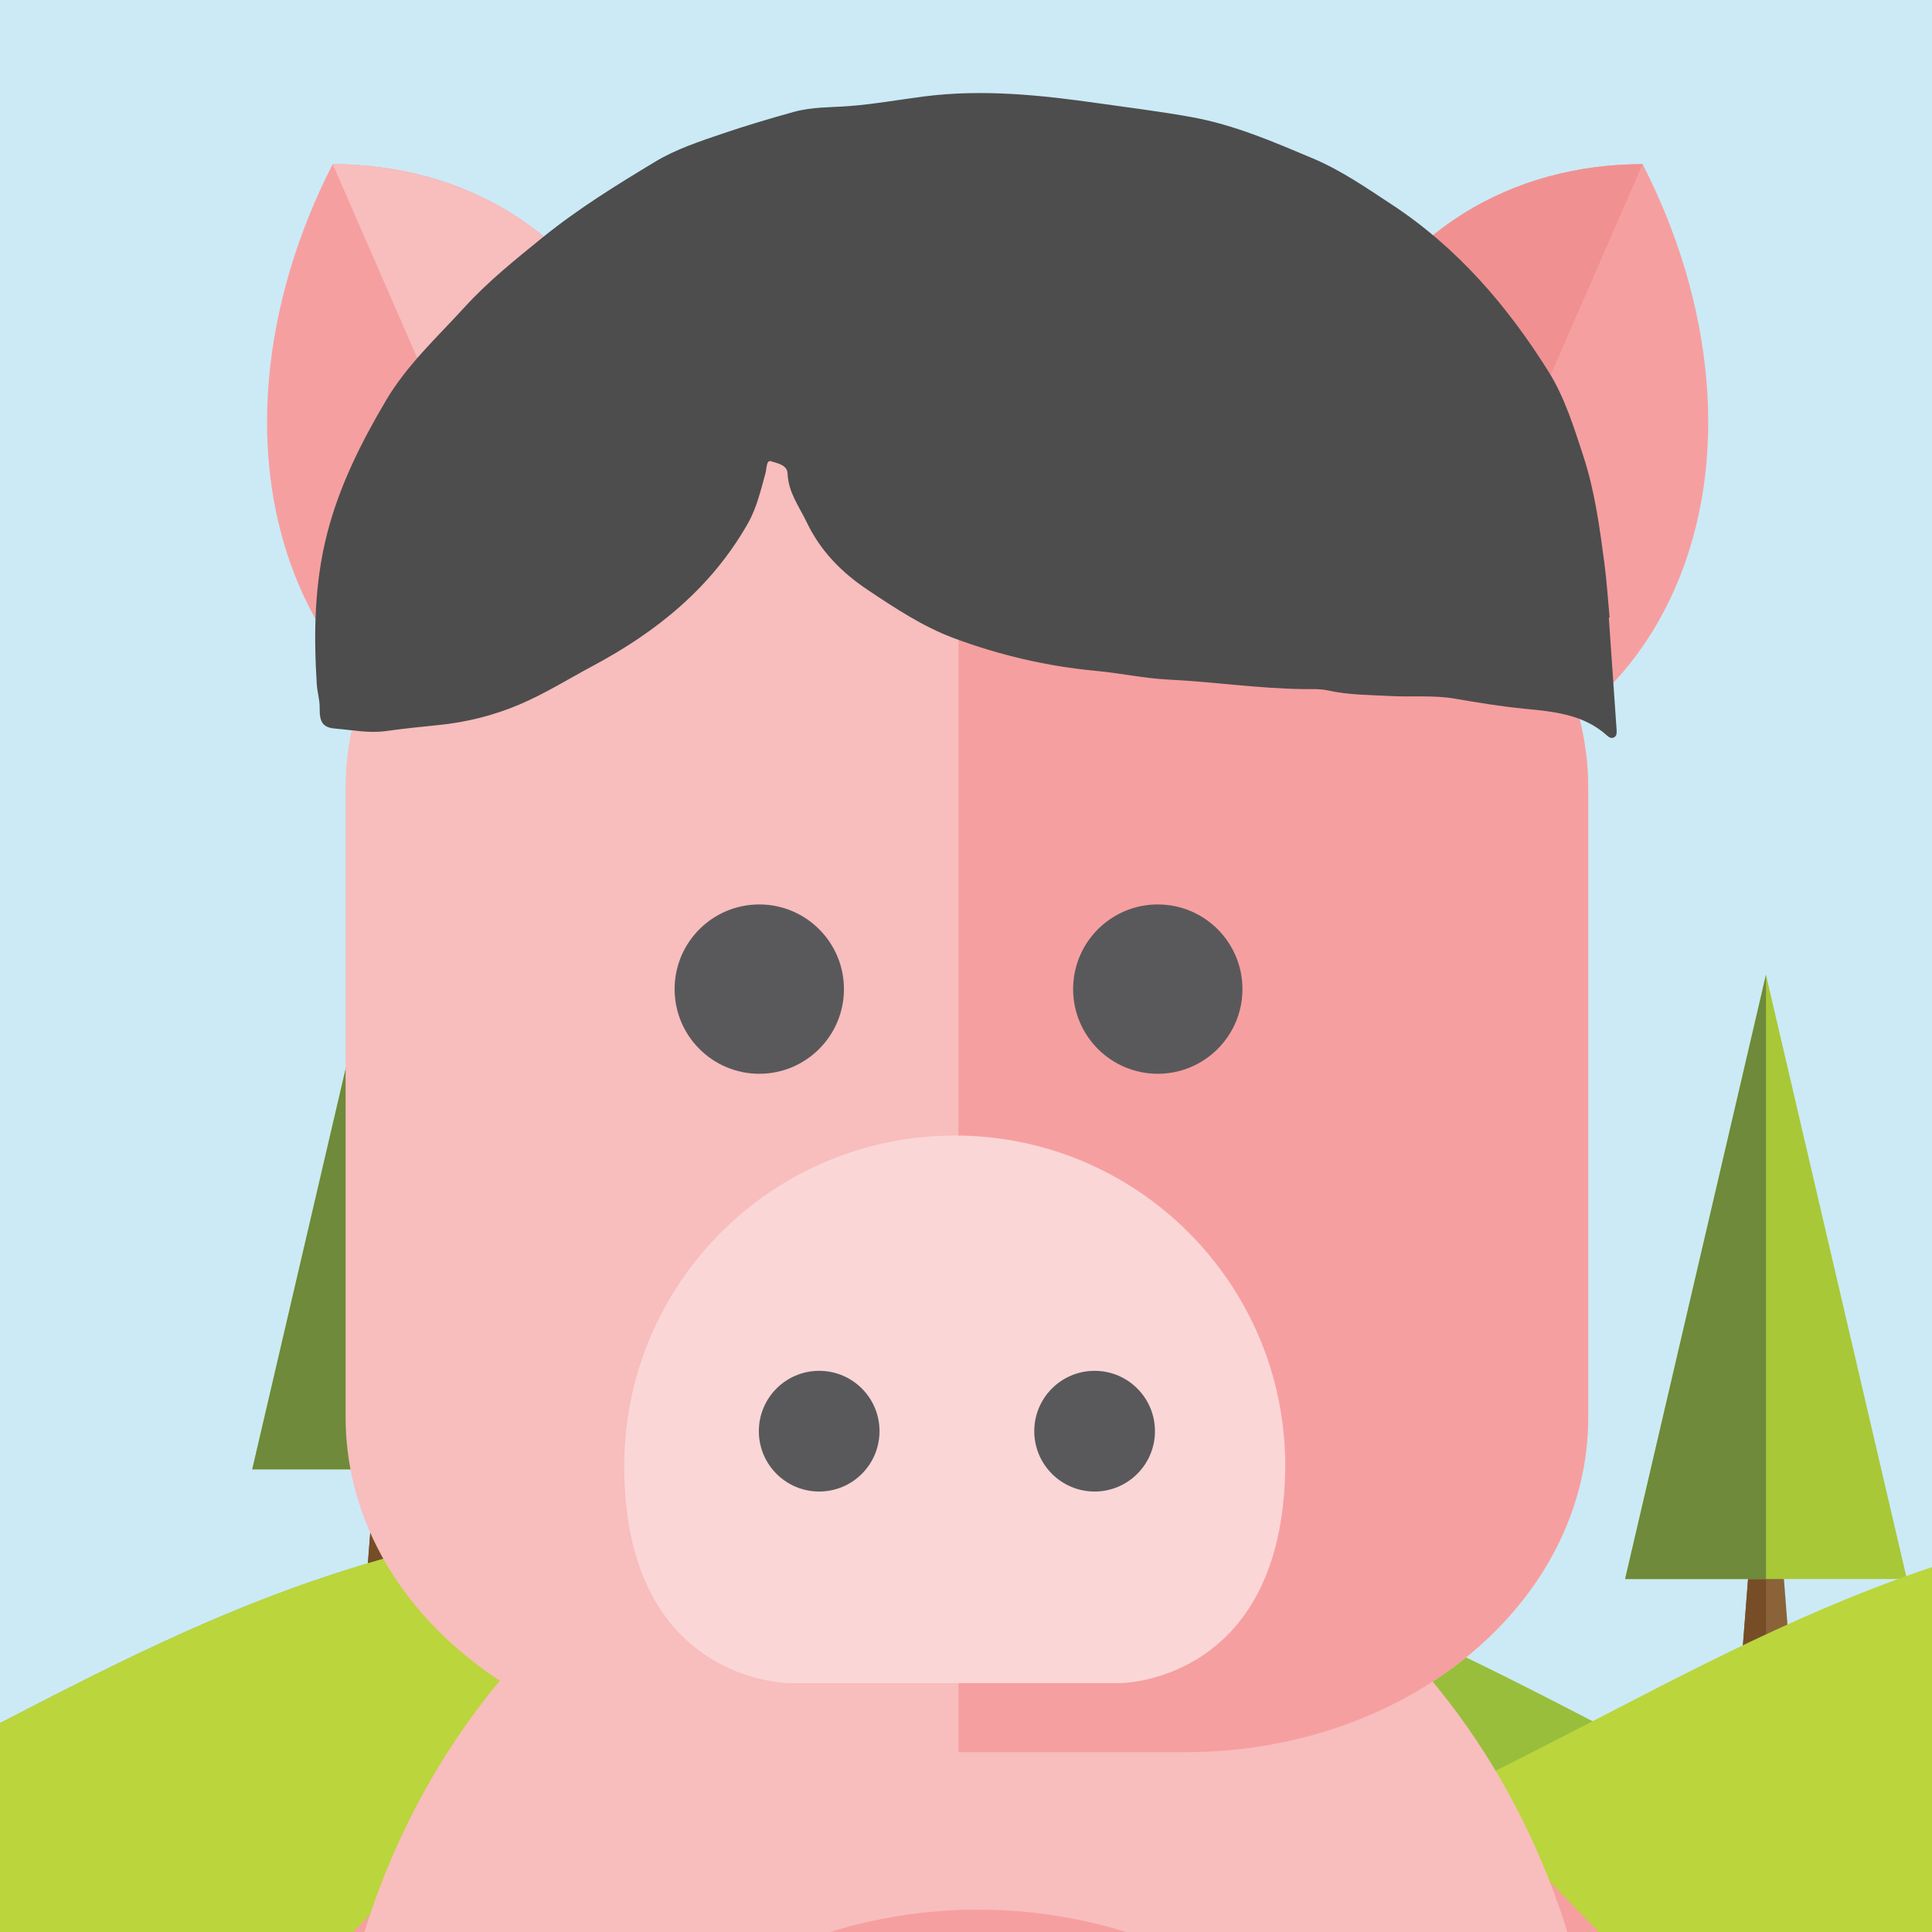
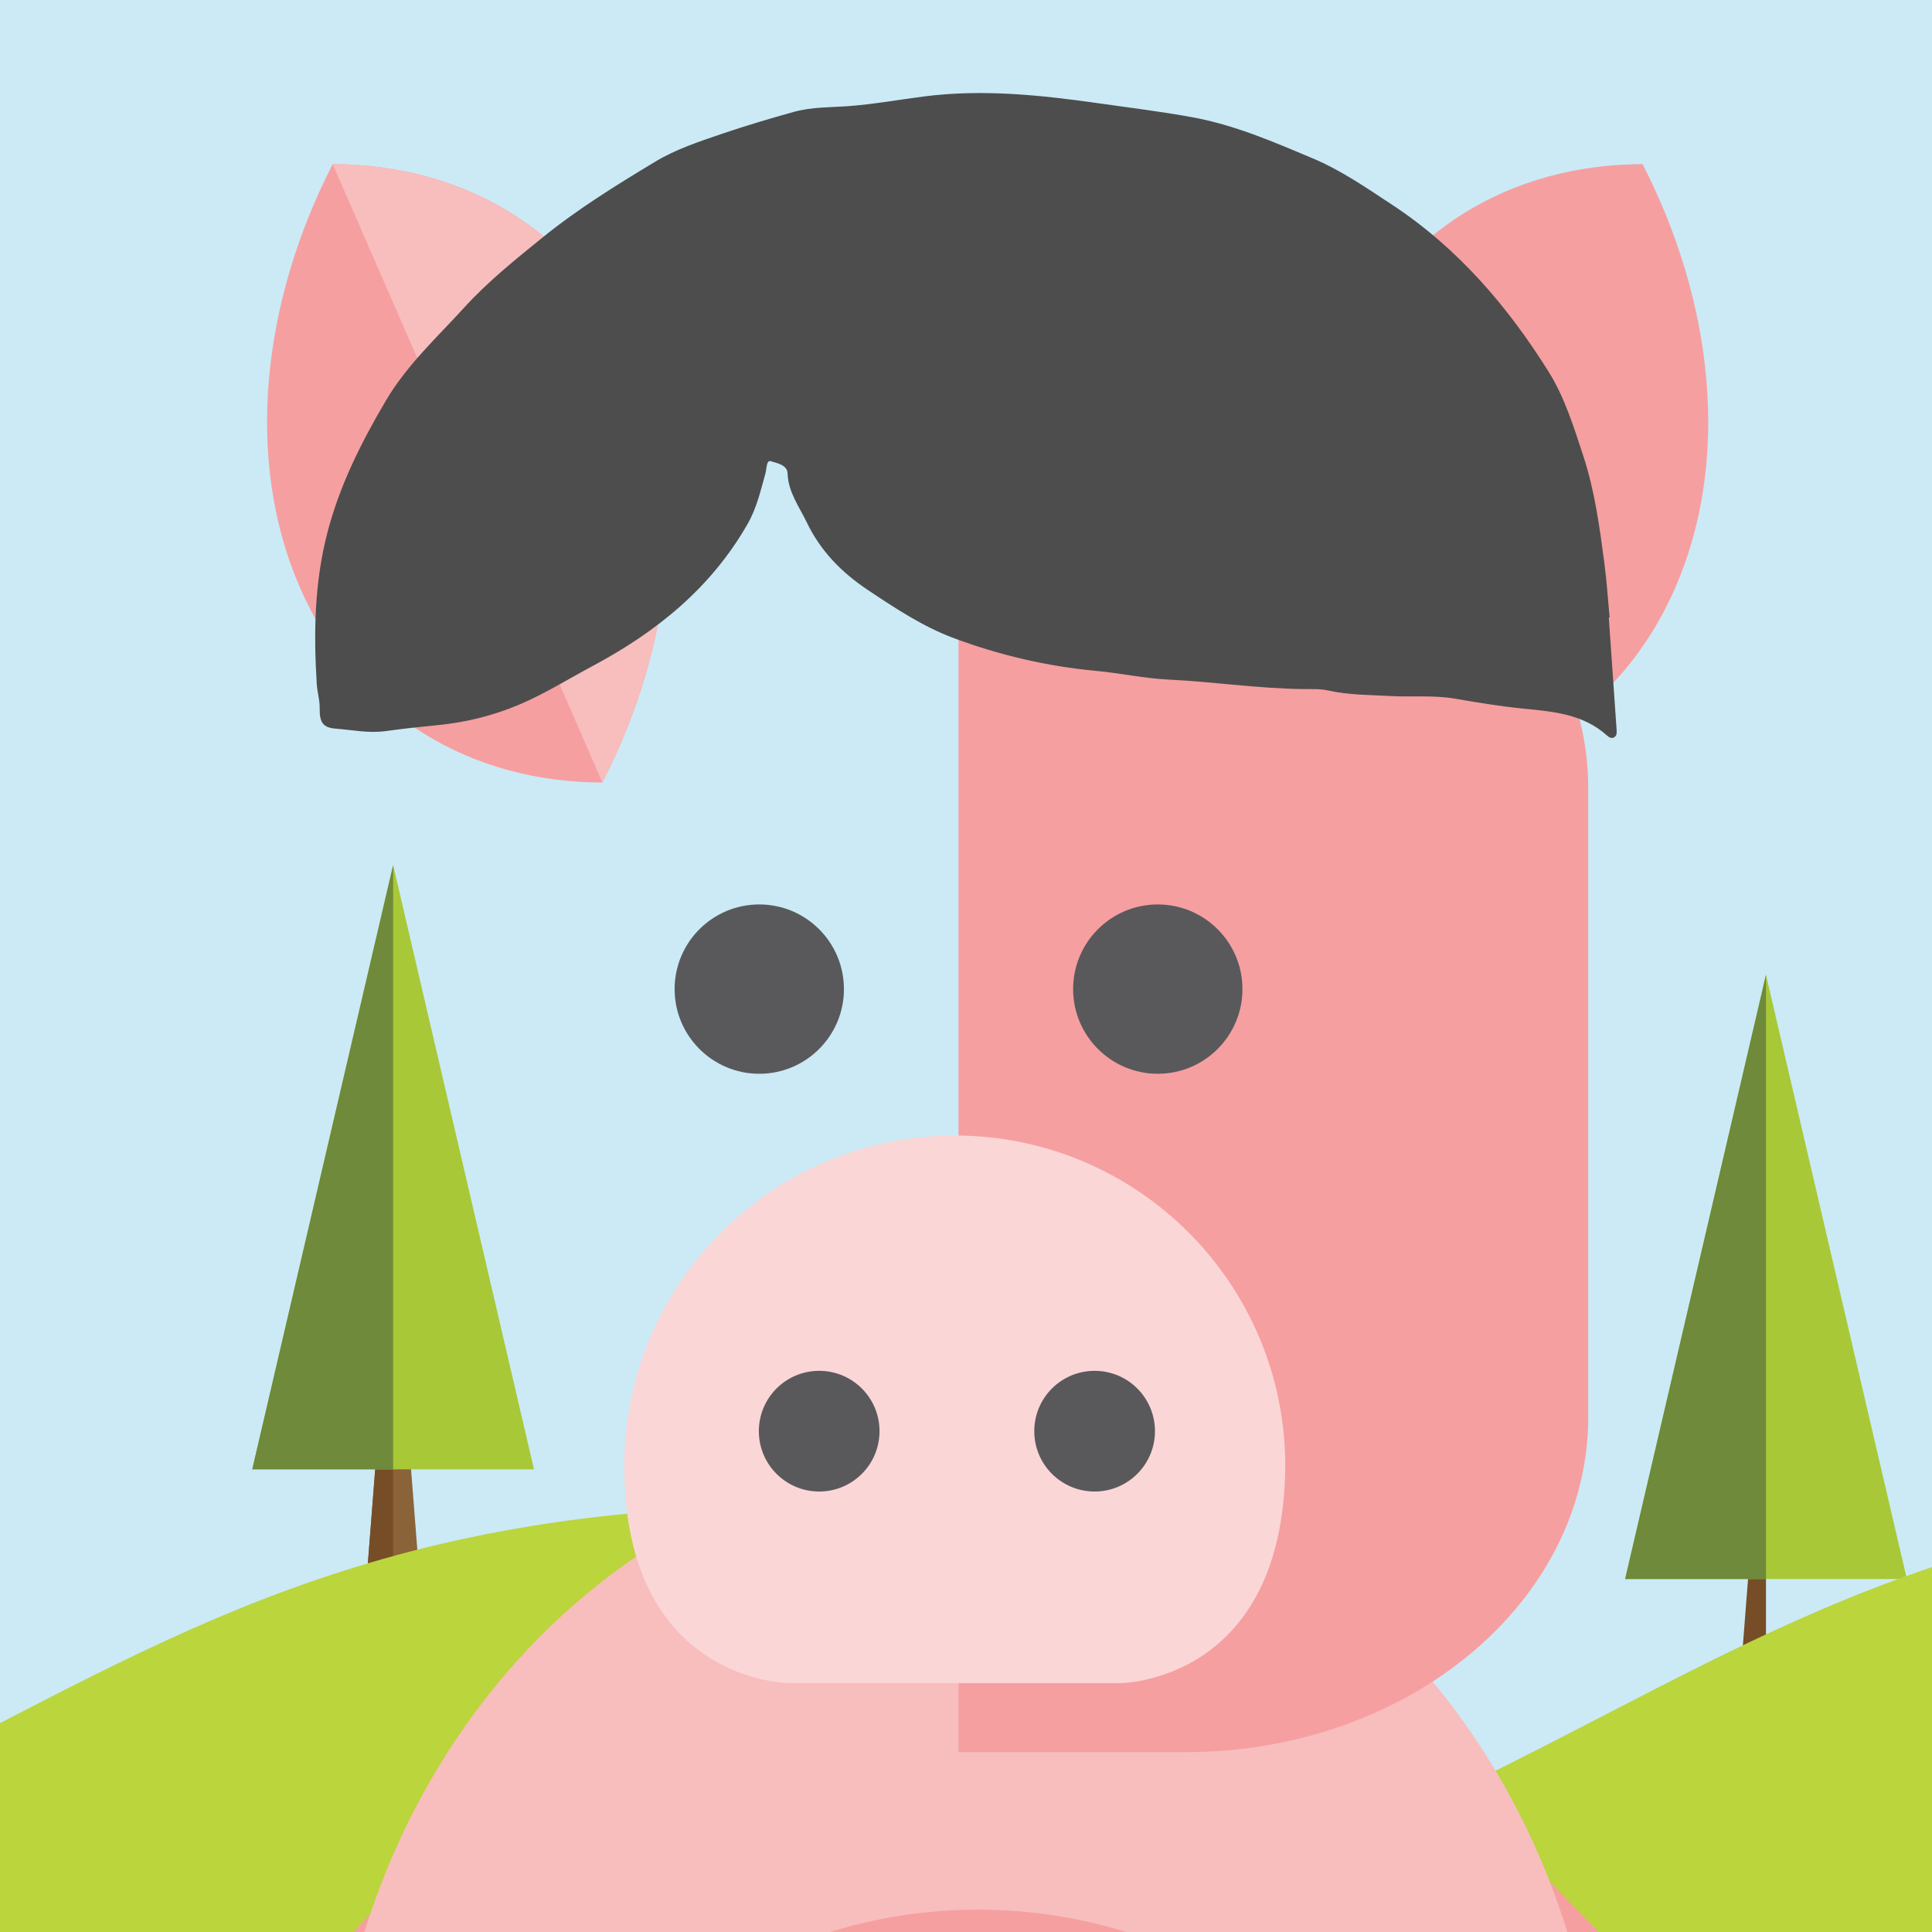
<svg xmlns="http://www.w3.org/2000/svg" id="Layer_2" data-name="Layer 2" viewBox="0 0 806 806">
  <defs>
    <style>
      .cls-1 {
        fill: #764d27;
      }

      .cls-2 {
        fill: #82a13d;
      }

      .cls-3 {
        fill: #4d4d4d;
      }

      .cls-4 {
        fill: #99be3c;
      }

      .cls-5 {
        fill: #a8c838;
      }

      .cls-6 {
        fill: #f19091;
      }

      .cls-7 {
        stroke: #f9e0a4;
        stroke-linecap: round;
        stroke-linejoin: round;
        stroke-width: 0px;
      }

      .cls-7, .cls-8 {
        fill: none;
      }

      .cls-9 {
        fill: #59595c;
      }

      .cls-10 {
        fill: #fbd6d6;
      }

      .cls-11 {
        clip-path: url(#clippath-1);
      }

      .cls-12 {
        fill: #cbeaf6;
      }

      .cls-13 {
        clip-path: url(#clippath);
      }

      .cls-14 {
        fill: #bbd53c;
      }

      .cls-15 {
        fill: #f69fa0;
      }

      .cls-16 {
        fill: #f8bdbd;
      }

      .cls-17 {
        fill: #8a6338;
      }

      .cls-18 {
        fill: #6e8a3a;
      }
    </style>
    <clipPath id="clippath">
      <rect class="cls-8" width="806" height="806" />
    </clipPath>
    <clipPath id="clippath-1">
      <rect class="cls-8" width="806" height="806" />
    </clipPath>
  </defs>
  <g id="Layer_1-2" data-name="Layer 1">
    <g>
      <rect class="cls-12" width="806" height="806" />
      <g class="cls-13">
        <g>
          <g>
            <path class="cls-5" d="M419.3,506.55c0,58.16,35.3,105.3,78.85,105.3s78.85-47.14,78.85-105.3-35.31-105.31-78.85-105.31-78.85,47.15-78.85,105.31Z" />
            <path class="cls-2" d="M419.3,506.55c0-58.16,35.3-105.31,78.85-105.31v210.61c-43.55,0-78.85-47.14-78.85-105.3Z" />
            <polygon class="cls-17" points="504.54 533 509.3 661.02 487 661.02 491.76 533 504.54 533" />
            <polygon class="cls-1" points="498.15 533 498.15 661.02 487 661.02 491.76 533 498.15 533" />
          </g>
          <g>
            <polygon class="cls-17" points="170.05 594.57 174.56 652.41 153.45 652.41 157.96 594.57 170.05 594.57" />
            <polygon class="cls-1" points="164.01 594.57 164.01 652.41 153.45 652.41 157.96 594.57 164.01 594.57" />
            <polygon class="cls-5" points="222.78 612.99 164.01 360.89 105.23 612.99 222.78 612.99" />
            <polygon class="cls-18" points="105.23 612.99 164.01 360.89 164.01 612.99 105.23 612.99" />
          </g>
-           <path class="cls-4" d="M332.96,628.23c358.32,0,334.88,223.5,914.22,223.5H-581.26C-1.91,851.73-25.36,628.23,332.96,628.23Z" />
          <path class="cls-14" d="M-581.26,851.73C-1.91,851.73-25.36,628.23,332.96,628.23v223.5H-581.26Z" />
          <g>
-             <polygon class="cls-17" points="742.79 640.33 747.29 698.17 726.19 698.17 730.69 640.33 742.79 640.33" />
            <polygon class="cls-1" points="736.74 640.33 736.74 698.17 726.19 698.17 730.69 640.33 736.74 640.33" />
            <polygon class="cls-5" points="795.52 658.75 736.74 406.65 677.97 658.75 795.52 658.75" />
            <polygon class="cls-18" points="677.97 658.75 736.74 406.65 736.74 658.75 677.97 658.75" />
          </g>
          <path class="cls-14" d="M90.19,847.32c579.34,0,555.9-223.5,914.22-223.5v223.5H90.19Z" />
        </g>
        <rect class="cls-8" width="806" height="806" />
      </g>
      <g>
        <g class="cls-11">
          <g>
            <g>
              <rect class="cls-15" x="-11.39" y="861.81" width="233.38" height="58.14" transform="translate(-606.67 345.11) rotate(-45.79)" />
              <rect class="cls-15" x="664.22" y="758.11" width="58.14" height="233.38" transform="translate(-413.65 731.28) rotate(-44.22)" />
              <path class="cls-16" d="M402.95,606.53c146.65,0,265.52,132.84,265.52,296.71s-118.88,296.7-265.52,296.7-265.52-132.84-265.52-296.7,118.88-296.71,265.52-296.71Z" />
-               <path class="cls-16" d="M408.03,692.48c171.99,0,311.41,155.79,311.41,347.99s-139.42,347.97-311.41,347.97-311.41-155.79-311.41-347.97,139.42-347.99,311.41-347.99Z" />
              <path class="cls-15" d="M408.03,796.66c127.41,0,230.7,115.42,230.7,257.79s-103.29,257.78-230.7,257.78-230.69-115.42-230.69-257.78,103.28-257.79,230.69-257.79Z" />
              <g>
                <path class="cls-15" d="M572.75,326.45c-29.56-57.66-36.84-123.45-13.6-176.71,23.24-53.27,71.39-81.2,126.12-81.26,29.57,57.66,36.85,123.44,13.62,176.72-23.25,53.27-71.39,81.21-126.14,81.25Z" />
-                 <path class="cls-6" d="M559.16,149.73c-23.24,53.26-15.97,119.06,13.6,176.71l112.52-257.97c-54.73,.05-102.88,27.99-126.12,81.26Z" />
              </g>
              <g>
                <path class="cls-15" d="M251.31,326.45c29.57-57.66,36.85-123.45,13.6-176.71-23.24-53.27-71.39-81.2-126.12-81.26-29.57,57.66-36.85,123.44-13.62,176.72,23.25,53.27,71.39,81.21,126.13,81.25Z" />
                <path class="cls-16" d="M264.91,149.73c23.24,53.26,15.97,119.06-13.6,176.71L138.79,68.48c54.73,.05,102.88,27.99,126.12,81.26Z" />
              </g>
-               <path class="cls-16" d="M662.58,591.16c0,77.23-75.27,139.82-168.12,139.82h-182.15c-92.84,0-168.13-62.6-168.13-139.82V328.9c0-77.23,75.29-139.83,168.13-139.83h182.15c92.85,0,168.12,62.61,168.12,139.83v262.26Z" />
              <path class="cls-15" d="M494.46,189.07h-94.58V730.98h94.58c92.85,0,168.12-62.6,168.12-139.82V328.9c0-77.23-75.27-139.83-168.12-139.83Z" />
              <g>
                <path class="cls-9" d="M352.08,412.64c0,19.5-15.82,35.32-35.32,35.32s-35.32-15.82-35.32-35.32,15.81-35.32,35.32-35.32,35.32,15.82,35.32,35.32Z" />
                <path class="cls-9" d="M518.33,412.64c0,19.5-15.82,35.32-35.32,35.32s-35.32-15.82-35.32-35.32,15.81-35.32,35.32-35.32,35.32,15.82,35.32,35.32Z" />
              </g>
              <g>
                <path class="cls-10" d="M398.32,473.73c-76.16,0-137.89,61.74-137.89,137.88,0,90.56,68.89,90.56,68.89,90.56h68.91l.09-.29v.29h68.91s68.2,0,68.96-90.56c0-76.15-61.73-137.88-137.88-137.88Z" />
                <path class="cls-9" d="M366.92,597.06c0,13.91-11.26,25.18-25.17,25.18s-25.17-11.27-25.17-25.18,11.26-25.17,25.17-25.17,25.17,11.26,25.17,25.17Z" />
                <path class="cls-9" d="M481.83,597.06c0,13.91-11.27,25.18-25.17,25.18s-25.18-11.27-25.18-25.18,11.27-25.17,25.18-25.17,25.17,11.26,25.17,25.17Z" />
              </g>
            </g>
            <path class="cls-7" d="M287.51,158.76s.08,.01,.13,.02" />
          </g>
        </g>
        <path class="cls-3" d="M674.41,304.31c-1.08-15.54-2.15-31.09-3.24-46.63,.11,0,.22-.02,.33-.03-.71-7.57-1.18-15.18-2.18-22.73-2-15.08-4.02-30.17-8.79-44.71-3.97-12.07-7.79-24.46-14.47-35.13-17.22-27.51-38.1-51.83-65.65-69.9-10.62-6.97-20.92-14.13-32.77-19.12-16.39-6.9-32.56-13.92-50.3-17.16-12.89-2.35-25.84-3.94-38.79-5.78-24.24-3.45-48.44-6.02-72.99-2.89-10.45,1.34-20.84,3.23-31.36,4.03-7.73,.58-15.46,.31-23.14,2.45-9.96,2.77-19.86,5.71-29.64,9.04-9.6,3.26-19.38,6.47-28.05,11.69-16.18,9.75-32.26,19.68-47.04,31.66-11.39,9.23-22.73,18.31-32.65,29.2-11.41,12.52-23.9,23.94-32.68,38.81-10.39,17.61-19.41,35.56-24.54,55.56-5.31,20.78-5.63,41.66-4.31,62.77,.21,3.3,1.26,6.57,1.21,9.84-.08,5.72,1.06,8.26,6.55,8.69,6.97,.55,13.9,2.02,21.02,1.03,7.34-1.02,14.73-1.79,22.11-2.53,11.47-1.15,22.6-3.9,33.36-8.42,10.81-4.55,20.67-10.77,30.95-16.26,26.66-14.24,49.4-32.62,64.62-59.36,3.75-6.59,5.36-13.8,7.35-20.91,.56-2.01,.36-5.74,2.32-5.09,2.44,.81,6.78,1.45,6.92,5.06,.29,7.88,4.81,13.78,8.01,20.43,5.77,12.01,14.49,20.87,25.47,28.21,11.4,7.62,22.88,15.21,35.65,20.01,19.19,7.18,39.11,11.84,59.63,13.75,10.09,.94,20.11,3.14,30.2,3.63,18.73,.91,37.31,3.72,56.07,3.96,3.5,.05,7.11-.17,10.48,.58,8.63,1.92,17.33,1.84,26.07,2.32,8.94,.49,17.93-.44,26.82,1.09,9.61,1.66,19.21,3.25,28.95,4.2,12.19,1.19,24.62,2.28,34.44,11.13,.84,.76,1.94,1.52,3.16,.72,1.15-.76,.96-2.04,.89-3.19Z" />
      </g>
    </g>
  </g>
</svg>